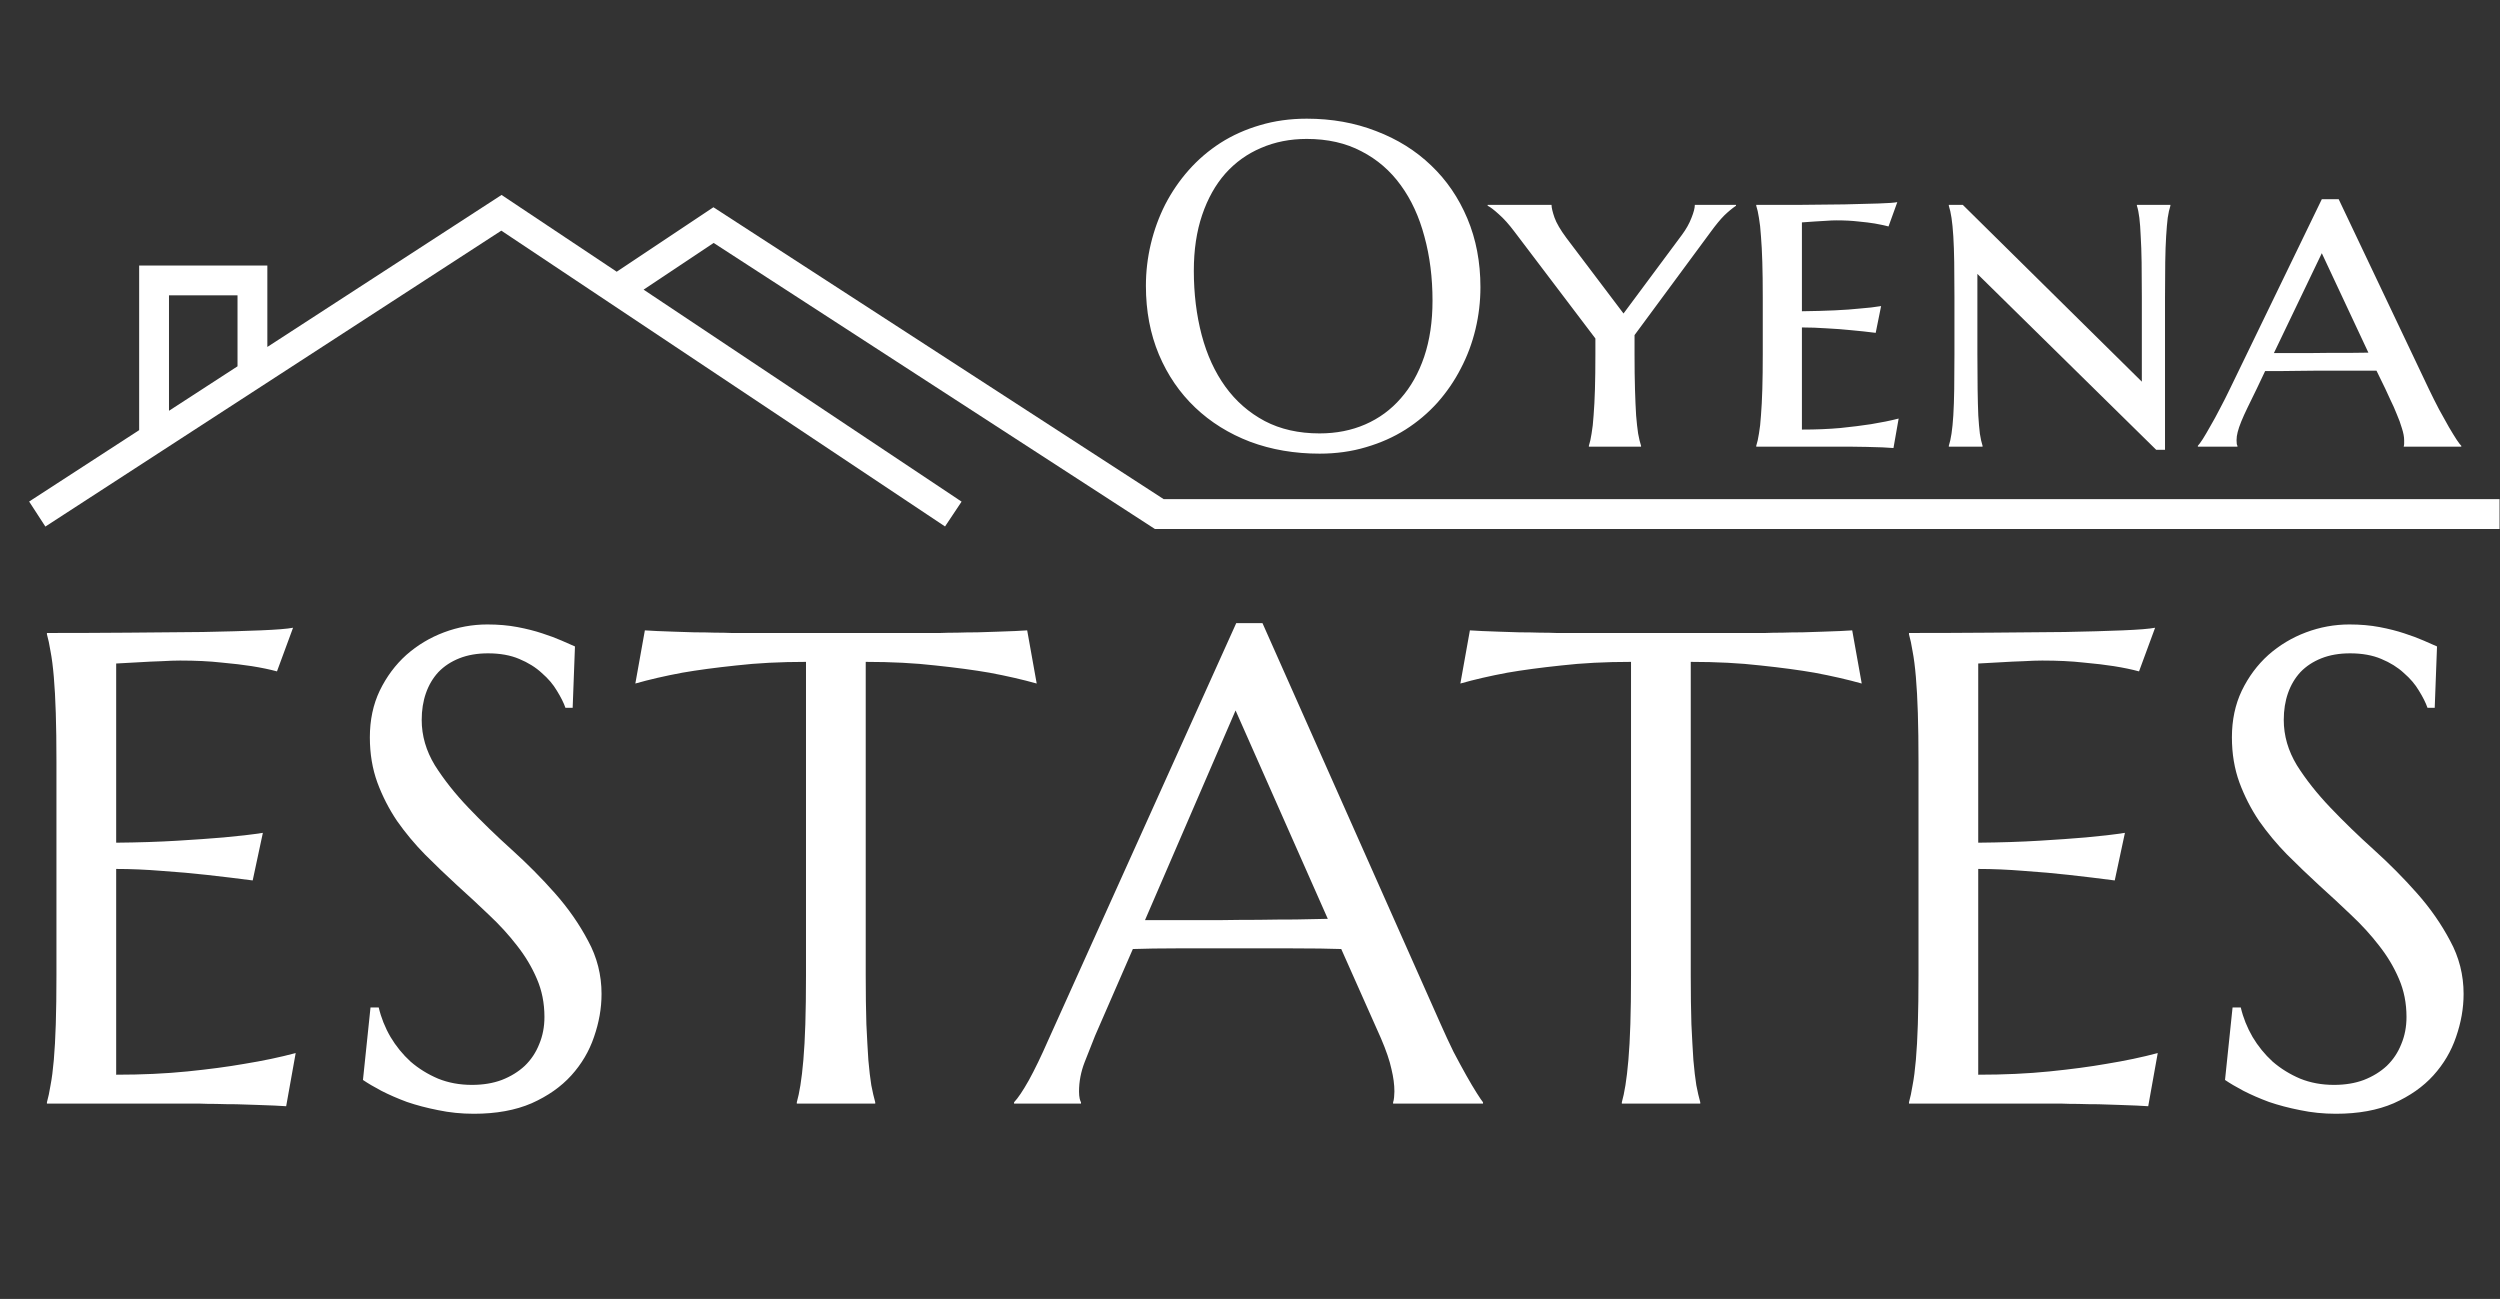
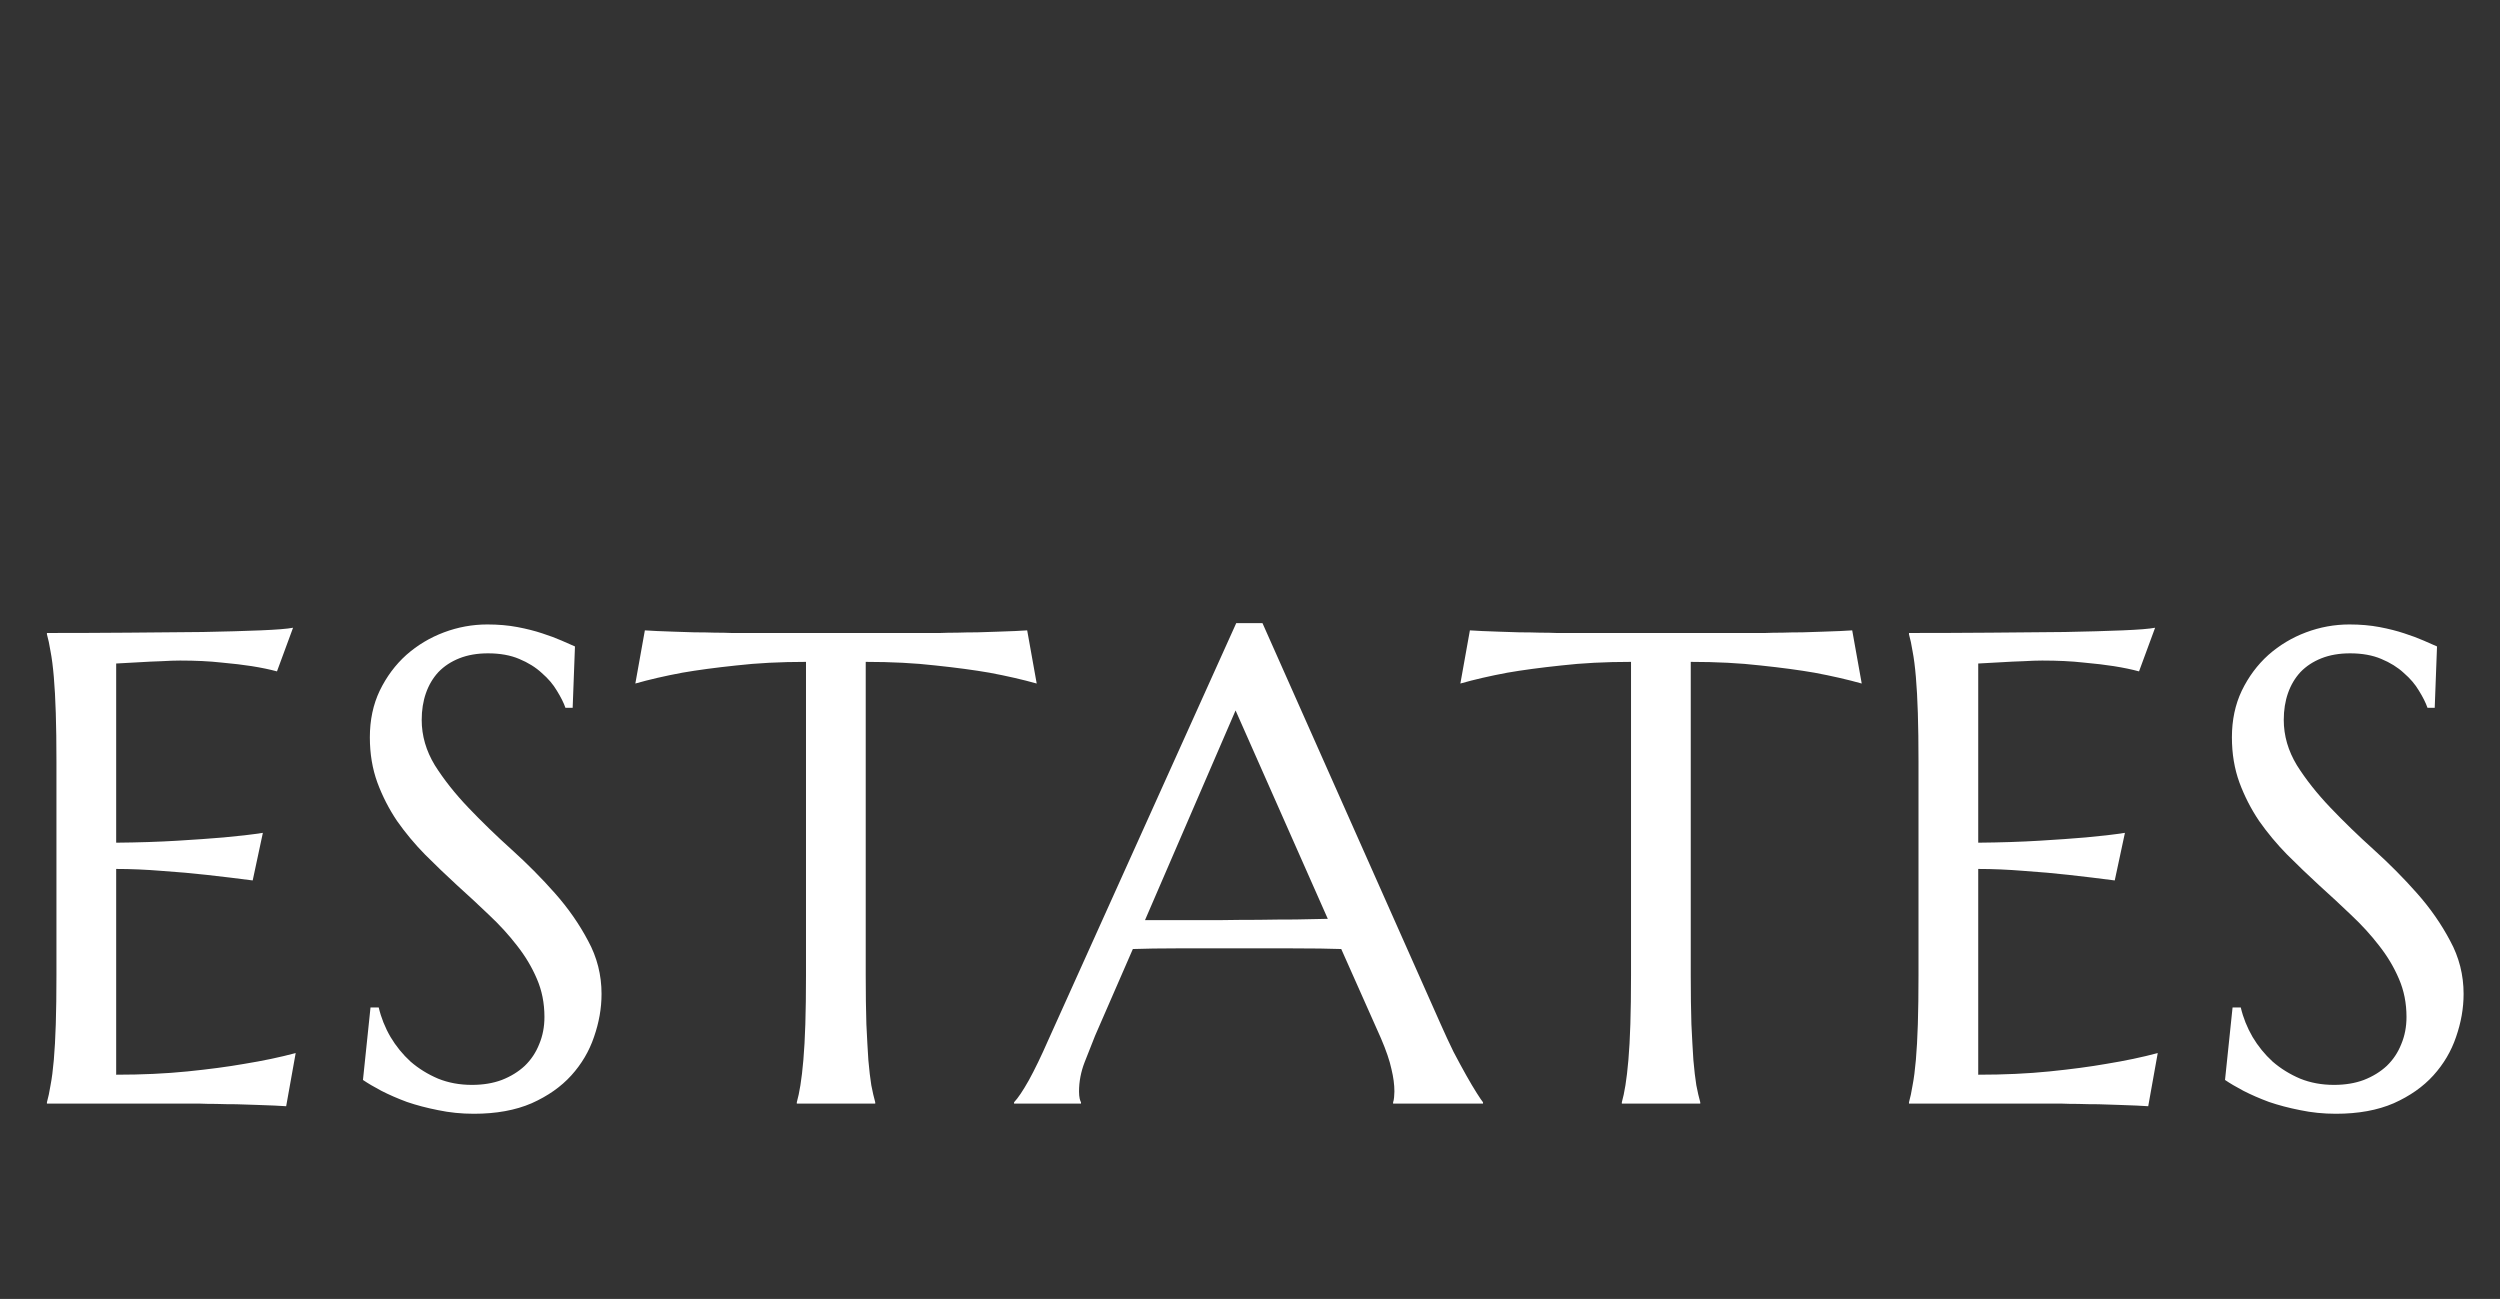
<svg xmlns="http://www.w3.org/2000/svg" width="460" height="239" viewBox="0 0 460 239" fill="none">
  <rect x="0" y="0" width="460" height="239" fill="#333333" stroke="none" />
-   <path d="M6.855 94.586L28.349 80.636M175.409 94.586L113.474 53.296M113.474 53.296L92.263 39.155L46.448 68.89M113.474 53.296L131.291 41.418L213.306 94.586H459.915M28.349 80.636V51.599H46.448V68.89M28.349 80.636L46.448 68.89" stroke="white" stroke-width="5.488" />
-   <path d="M240.444 21.837C245.053 21.837 249.302 22.596 253.193 24.114C257.112 25.604 260.492 27.715 263.335 30.447C266.177 33.151 268.399 36.408 269.999 40.216C271.6 44.024 272.4 48.233 272.4 52.841C272.4 55.463 272.097 58.043 271.489 60.582C270.882 63.12 269.985 65.521 268.799 67.784C267.64 70.047 266.205 72.144 264.494 74.076C262.783 75.98 260.824 77.636 258.616 79.043C256.436 80.423 254.021 81.499 251.372 82.272C248.723 83.072 245.867 83.472 242.803 83.472C238.195 83.472 233.931 82.741 230.013 81.279C226.122 79.788 222.755 77.691 219.913 74.987C217.07 72.282 214.849 69.04 213.248 65.259C211.648 61.451 210.847 57.229 210.847 52.593C210.847 49.971 211.151 47.391 211.758 44.852C212.365 42.313 213.248 39.899 214.407 37.608C215.594 35.318 217.029 33.22 218.712 31.316C220.423 29.384 222.369 27.715 224.549 26.308C226.756 24.9 229.185 23.81 231.834 23.037C234.511 22.237 237.381 21.837 240.444 21.837ZM242.803 79.747C245.867 79.747 248.668 79.195 251.206 78.091C253.745 76.987 255.925 75.387 257.747 73.29C259.596 71.192 261.031 68.64 262.052 65.632C263.073 62.596 263.583 59.16 263.583 55.325C263.583 51.075 263.086 47.142 262.093 43.527C261.127 39.885 259.678 36.739 257.747 34.09C255.815 31.413 253.4 29.329 250.503 27.839C247.633 26.321 244.28 25.562 240.444 25.562C237.381 25.562 234.58 26.114 232.041 27.218C229.502 28.294 227.308 29.867 225.459 31.937C223.638 34.007 222.217 36.546 221.196 39.554C220.175 42.562 219.664 45.983 219.664 49.819C219.664 54.041 220.147 57.988 221.113 61.658C222.079 65.301 223.528 68.46 225.459 71.137C227.391 73.814 229.806 75.925 232.703 77.47C235.601 78.988 238.968 79.747 242.803 79.747ZM300.755 65.135C300.755 67.619 300.783 69.785 300.838 71.634C300.893 73.483 300.962 75.083 301.045 76.436C301.155 77.76 301.279 78.878 301.417 79.788C301.583 80.699 301.762 81.444 301.955 82.024V82.189H292.352V82.024C292.545 81.444 292.711 80.699 292.849 79.788C293.014 78.878 293.138 77.76 293.221 76.436C293.332 75.083 293.414 73.483 293.47 71.634C293.525 69.785 293.552 67.619 293.552 65.135V62.279L278.651 42.617C277.657 41.292 276.705 40.23 275.794 39.429C274.884 38.602 274.194 38.077 273.725 37.856V37.691H285.481C285.481 38.188 285.66 38.96 286.019 40.009C286.377 41.03 287.109 42.286 288.213 43.776L298.727 57.684L309.489 43.196C310.262 42.148 310.841 41.113 311.228 40.092C311.642 39.071 311.848 38.27 311.848 37.691H319.424V37.856C318.734 38.326 318.016 38.919 317.271 39.636C316.554 40.354 315.712 41.375 314.746 42.7L300.755 61.658V65.135ZM323.149 37.691C325.853 37.691 328.627 37.691 331.469 37.691C334.312 37.663 336.947 37.636 339.375 37.608C341.804 37.553 343.887 37.498 345.626 37.443C347.392 37.387 348.551 37.304 349.103 37.194L347.489 41.665C346.744 41.471 345.902 41.292 344.964 41.127C344.136 40.989 343.128 40.864 341.942 40.754C340.783 40.616 339.431 40.547 337.885 40.547C337.333 40.547 336.699 40.575 335.981 40.63C335.264 40.657 334.574 40.699 333.911 40.754C333.139 40.809 332.352 40.864 331.552 40.92V57.27C333.787 57.243 335.802 57.187 337.596 57.105C339.389 57.022 340.921 56.911 342.19 56.773C343.68 56.663 344.991 56.511 346.123 56.318L345.129 61.244C343.611 61.051 342.08 60.885 340.534 60.747C339.21 60.609 337.747 60.499 336.147 60.416C334.546 60.306 333.015 60.251 331.552 60.251V79.043C334.118 79.043 336.478 78.947 338.63 78.754C340.783 78.533 342.659 78.298 344.26 78.05C346.136 77.746 347.834 77.401 349.351 77.015L348.399 82.438C347.985 82.41 347.309 82.369 346.371 82.314C345.46 82.286 344.494 82.258 343.473 82.231C342.48 82.231 341.542 82.217 340.659 82.189C339.776 82.189 339.168 82.189 338.837 82.189H323.149V82.024C323.342 81.444 323.508 80.699 323.646 79.788C323.811 78.878 323.936 77.76 324.018 76.436C324.129 75.083 324.211 73.483 324.267 71.634C324.322 69.785 324.349 67.619 324.349 65.135V54.704C324.349 52.22 324.322 50.068 324.267 48.246C324.211 46.397 324.129 44.811 324.018 43.486C323.936 42.134 323.811 41.002 323.646 40.092C323.508 39.181 323.342 38.436 323.149 37.856V37.691ZM398.362 82.769H396.747L363.839 50.399V65.135C363.839 67.619 363.853 69.785 363.881 71.634C363.908 73.483 363.95 75.083 364.005 76.436C364.088 77.76 364.184 78.878 364.295 79.788C364.433 80.699 364.598 81.444 364.791 82.024V82.189H358.582V82.024C358.775 81.444 358.941 80.699 359.079 79.788C359.217 78.878 359.327 77.76 359.41 76.436C359.493 75.083 359.548 73.483 359.576 71.634C359.603 69.785 359.617 67.619 359.617 65.135V54.704C359.617 52.22 359.603 50.068 359.576 48.246C359.548 46.397 359.493 44.811 359.41 43.486C359.327 42.134 359.217 41.002 359.079 40.092C358.941 39.181 358.775 38.436 358.582 37.856V37.691H361.149L394.098 70.227V54.704C394.098 52.22 394.084 50.068 394.057 48.246C394.029 46.397 393.974 44.811 393.891 43.486C393.836 42.134 393.753 41.002 393.643 40.092C393.532 39.181 393.381 38.436 393.188 37.856V37.691H399.355V37.856C399.162 38.436 398.996 39.181 398.858 40.092C398.748 41.002 398.652 42.134 398.569 43.486C398.486 44.811 398.431 46.397 398.403 48.246C398.376 50.068 398.362 52.22 398.362 54.704V82.769ZM437.272 68.198C436.527 68.198 435.589 68.198 434.457 68.198C433.353 68.198 432.139 68.198 430.815 68.198C429.49 68.198 428.124 68.198 426.717 68.198C425.309 68.198 423.971 68.212 422.701 68.24C421.432 68.24 420.273 68.253 419.224 68.281C418.176 68.281 417.362 68.281 416.782 68.281L415.25 71.51C414.588 72.834 414.022 73.993 413.553 74.987C413.084 75.953 412.698 76.808 412.394 77.553C412.091 78.298 411.87 78.947 411.732 79.499C411.594 80.023 411.525 80.52 411.525 80.989C411.525 81.293 411.539 81.527 411.566 81.693C411.594 81.831 411.635 81.941 411.691 82.024V82.189H404.405V82.024C404.598 81.831 404.902 81.417 405.316 80.782C405.73 80.12 406.199 79.319 406.723 78.381C407.275 77.443 407.855 76.38 408.462 75.194C409.097 74.007 409.717 72.779 410.325 71.51L427.213 36.656H430.318L446.875 71.51C447.51 72.834 448.145 74.104 448.78 75.318C449.442 76.532 450.049 77.622 450.601 78.588C451.153 79.526 451.636 80.313 452.05 80.948C452.464 81.555 452.74 81.913 452.878 82.024V82.189H442.281C442.336 81.969 442.363 81.775 442.363 81.61C442.363 81.417 442.363 81.21 442.363 80.989C442.363 80.382 442.226 79.65 441.95 78.795C441.701 77.94 441.384 77.07 440.997 76.187C440.639 75.276 440.252 74.407 439.838 73.579C439.452 72.751 439.135 72.062 438.886 71.51L437.272 68.198ZM418.396 64.969H420.921C422.08 64.969 423.308 64.969 424.606 64.969C425.93 64.942 427.255 64.928 428.579 64.928C429.904 64.928 431.187 64.928 432.429 64.928C433.671 64.9 434.788 64.887 435.782 64.887L427.213 46.591L418.396 64.969Z" fill="white" />
  <path d="M8.635 116.47C13.667 116.47 18.659 116.45 23.61 116.41C28.602 116.37 33.171 116.329 37.317 116.289C41.464 116.209 45.006 116.108 47.945 115.987C50.883 115.866 52.876 115.705 53.923 115.504L50.964 123.535C49.636 123.173 48.086 122.851 46.315 122.569C44.785 122.327 42.913 122.106 40.699 121.905C38.525 121.663 36.009 121.542 33.151 121.542C32.185 121.542 31.017 121.583 29.648 121.663C28.32 121.703 27.032 121.764 25.784 121.844C24.335 121.925 22.865 122.005 21.376 122.086V155.055C25.522 155.015 29.266 154.894 32.607 154.693C35.949 154.492 38.787 154.291 41.121 154.089C43.859 153.848 46.274 153.566 48.367 153.244L46.496 162C43.718 161.637 40.88 161.295 37.981 160.973C35.486 160.691 32.768 160.45 29.83 160.248C26.891 160.007 24.073 159.886 21.376 159.886V197.747C26.126 197.747 30.494 197.546 34.479 197.143C38.465 196.74 41.947 196.278 44.926 195.754C48.388 195.191 51.548 194.526 54.406 193.762L52.655 203.544C52.172 203.503 51.447 203.463 50.481 203.423C49.515 203.383 48.428 203.342 47.22 203.302C46.053 203.262 44.805 203.222 43.476 203.181C42.188 203.181 40.961 203.161 39.793 203.121C38.626 203.121 37.579 203.101 36.653 203.061C35.767 203.061 35.123 203.061 34.721 203.061H8.635V202.819C8.876 201.974 9.098 200.927 9.299 199.679C9.541 198.431 9.742 196.881 9.903 195.03C10.064 193.178 10.185 190.984 10.265 188.448C10.346 185.871 10.386 182.872 10.386 179.451V140.141C10.386 136.719 10.346 133.74 10.265 131.204C10.185 128.627 10.064 126.413 9.903 124.562C9.742 122.67 9.541 121.1 9.299 119.852C9.098 118.604 8.876 117.557 8.635 116.712V116.47ZM105.37 130.238H104.041C103.719 129.312 103.196 128.265 102.472 127.098C101.787 125.93 100.861 124.843 99.694 123.837C98.567 122.79 97.178 121.925 95.527 121.24C93.917 120.556 92.005 120.214 89.791 120.214C87.818 120.214 86.067 120.516 84.537 121.12C83.008 121.724 81.72 122.569 80.673 123.656C79.666 124.743 78.902 126.031 78.378 127.52C77.855 129.01 77.593 130.66 77.593 132.472C77.593 135.37 78.398 138.148 80.009 140.805C81.659 143.422 83.712 146.018 86.168 148.594C88.624 151.171 91.28 153.747 94.138 156.324C96.997 158.9 99.654 161.577 102.109 164.355C104.565 167.132 106.598 170.051 108.208 173.11C109.858 176.129 110.684 179.39 110.684 182.892C110.684 185.509 110.221 188.146 109.295 190.803C108.409 193.419 107.02 195.774 105.128 197.868C103.236 199.961 100.801 201.672 97.822 203C94.843 204.288 91.3 204.933 87.194 204.933C84.9 204.933 82.706 204.711 80.612 204.268C78.559 203.866 76.647 203.363 74.876 202.759C73.145 202.115 71.575 201.43 70.166 200.706C68.797 199.981 67.67 199.317 66.785 198.713L68.174 185.368H69.683C70.126 187.26 70.85 189.072 71.857 190.803C72.863 192.493 74.091 194.003 75.54 195.332C77.03 196.62 78.721 197.666 80.612 198.471C82.505 199.236 84.578 199.619 86.832 199.619C88.885 199.619 90.717 199.317 92.327 198.713C93.978 198.069 95.386 197.203 96.554 196.117C97.721 194.989 98.607 193.661 99.211 192.131C99.855 190.601 100.177 188.931 100.177 187.119C100.177 184.583 99.714 182.248 98.788 180.115C97.862 177.941 96.634 175.888 95.105 173.956C93.615 172.023 91.904 170.151 89.972 168.34C88.08 166.528 86.128 164.717 84.115 162.905C82.102 161.054 80.129 159.162 78.197 157.229C76.305 155.297 74.594 153.244 73.065 151.07C71.575 148.856 70.367 146.501 69.442 144.005C68.516 141.469 68.053 138.691 68.053 135.672C68.053 132.492 68.656 129.634 69.864 127.098C71.112 124.521 72.743 122.327 74.755 120.516C76.808 118.704 79.123 117.316 81.7 116.349C84.276 115.383 86.933 114.9 89.67 114.9C91.683 114.9 93.535 115.061 95.225 115.383C96.916 115.705 98.426 116.088 99.754 116.531C101.123 116.973 102.31 117.416 103.317 117.859C104.323 118.302 105.149 118.664 105.793 118.946L105.37 130.238ZM148.303 121.784C143.553 121.784 139.265 122.005 135.441 122.448C131.617 122.851 128.316 123.294 125.538 123.777C122.318 124.38 119.439 125.045 116.903 125.769L118.654 115.987C119.137 116.027 119.862 116.068 120.828 116.108C121.794 116.148 122.861 116.188 124.029 116.229C125.236 116.269 126.484 116.309 127.772 116.349C129.101 116.349 130.349 116.37 131.516 116.41C132.684 116.41 133.71 116.43 134.596 116.47C135.522 116.47 136.186 116.47 136.588 116.47H171.068C171.47 116.47 172.114 116.47 173 116.47C173.926 116.43 174.972 116.41 176.14 116.41C177.307 116.37 178.535 116.349 179.823 116.349C181.152 116.309 182.4 116.269 183.567 116.229C184.775 116.188 185.862 116.148 186.828 116.108C187.794 116.068 188.519 116.027 189.002 115.987L190.753 125.769C188.176 125.045 185.278 124.38 182.057 123.777C179.28 123.294 175.979 122.851 172.155 122.448C168.33 122.005 164.043 121.784 159.293 121.784V179.451C159.293 182.872 159.333 185.871 159.414 188.448C159.534 190.984 159.655 193.178 159.776 195.03C159.937 196.881 160.118 198.431 160.319 199.679C160.561 200.927 160.802 201.974 161.044 202.819V203.061H146.612V202.819C146.854 201.974 147.075 200.927 147.276 199.679C147.478 198.431 147.659 196.881 147.82 195.03C147.981 193.178 148.102 190.984 148.182 188.448C148.263 185.871 148.303 182.872 148.303 179.451V121.784ZM256.33 203.061V202.819C256.41 202.618 256.471 202.316 256.511 201.913C256.551 201.511 256.571 201.149 256.571 200.826C256.571 199.579 256.39 198.21 256.028 196.72C255.706 195.191 255.062 193.299 254.095 191.044L246.789 174.62C244.535 174.539 241.536 174.499 237.792 174.499C234.048 174.499 230.002 174.499 225.655 174.499C222.474 174.499 219.395 174.499 216.416 174.499C213.477 174.499 210.82 174.539 208.445 174.62L201.501 190.561C200.897 192.051 200.253 193.681 199.569 195.452C198.884 197.224 198.542 199.015 198.542 200.826C198.542 201.35 198.583 201.793 198.663 202.155C198.744 202.477 198.824 202.698 198.905 202.819V203.061H186.586V202.819C187.311 202.054 188.217 200.706 189.304 198.773C190.39 196.801 191.578 194.345 192.866 191.407L227.466 114.659H232.297L265.085 188.448C265.85 190.179 266.635 191.87 267.44 193.52C268.286 195.13 269.071 196.579 269.795 197.868C270.52 199.156 271.164 200.243 271.728 201.128C272.291 202.014 272.674 202.578 272.875 202.819V203.061H256.33ZM217.201 169.306C219.536 169.306 221.931 169.306 224.387 169.306C226.842 169.266 229.237 169.246 231.572 169.246C233.947 169.205 236.222 169.185 238.396 169.185C240.569 169.145 242.542 169.105 244.313 169.065L227.345 130.721L210.679 169.306H217.201ZM300.108 121.784C295.358 121.784 291.071 122.005 287.246 122.448C283.422 122.851 280.121 123.294 277.343 123.777C274.123 124.38 271.245 125.045 268.708 125.769L270.46 115.987C270.943 116.027 271.667 116.068 272.633 116.108C273.599 116.148 274.666 116.188 275.834 116.229C277.041 116.269 278.289 116.309 279.577 116.349C280.906 116.349 282.154 116.37 283.321 116.41C284.489 116.41 285.515 116.43 286.401 116.47C287.327 116.47 287.991 116.47 288.394 116.47H322.873C323.275 116.47 323.919 116.47 324.805 116.47C325.731 116.43 326.778 116.41 327.945 116.41C329.112 116.37 330.34 116.349 331.628 116.349C332.957 116.309 334.205 116.269 335.372 116.229C336.58 116.188 337.667 116.148 338.633 116.108C339.599 116.068 340.324 116.027 340.807 115.987L342.558 125.769C339.982 125.045 337.083 124.38 333.863 123.777C331.085 123.294 327.784 122.851 323.96 122.448C320.135 122.005 315.848 121.784 311.098 121.784V179.451C311.098 182.872 311.138 185.871 311.219 188.448C311.339 190.984 311.46 193.178 311.581 195.03C311.742 196.881 311.923 198.431 312.124 199.679C312.366 200.927 312.607 201.974 312.849 202.819V203.061H298.417V202.819C298.659 201.974 298.88 200.927 299.081 199.679C299.283 198.431 299.464 196.881 299.625 195.03C299.786 193.178 299.907 190.984 299.987 188.448C300.068 185.871 300.108 182.872 300.108 179.451V121.784ZM351.253 116.47C356.285 116.47 361.277 116.45 366.228 116.41C371.22 116.37 375.789 116.329 379.936 116.289C384.082 116.209 387.624 116.108 390.563 115.987C393.502 115.866 395.494 115.705 396.541 115.504L393.582 123.535C392.254 123.173 390.704 122.851 388.933 122.569C387.403 122.327 385.531 122.106 383.317 121.905C381.143 121.663 378.627 121.542 375.769 121.542C374.803 121.542 373.635 121.583 372.267 121.663C370.938 121.703 369.65 121.764 368.402 121.844C366.953 121.925 365.484 122.005 363.994 122.086V155.055C368.141 155.015 371.884 154.894 375.226 154.693C378.567 154.492 381.405 154.291 383.74 154.089C386.477 153.848 388.892 153.566 390.986 153.244L389.114 162C386.336 161.637 383.498 161.295 380.6 160.973C378.104 160.691 375.387 160.45 372.448 160.248C369.509 160.007 366.691 159.886 363.994 159.886V197.747C368.744 197.747 373.112 197.546 377.097 197.143C381.083 196.74 384.565 196.278 387.544 195.754C391.006 195.191 394.166 194.526 397.024 193.762L395.273 203.544C394.79 203.503 394.065 203.463 393.099 203.423C392.133 203.383 391.046 203.342 389.838 203.302C388.671 203.262 387.423 203.222 386.095 203.181C384.806 203.181 383.579 203.161 382.411 203.121C381.244 203.121 380.197 203.101 379.271 203.061C378.386 203.061 377.742 203.061 377.339 203.061H351.253V202.819C351.495 201.974 351.716 200.927 351.917 199.679C352.159 198.431 352.36 196.881 352.521 195.03C352.682 193.178 352.803 190.984 352.884 188.448C352.964 185.871 353.004 182.872 353.004 179.451V140.141C353.004 136.719 352.964 133.74 352.884 131.204C352.803 128.627 352.682 126.413 352.521 124.562C352.36 122.67 352.159 121.1 351.917 119.852C351.716 118.604 351.495 117.557 351.253 116.712V116.47ZM447.988 130.238H446.66C446.338 129.312 445.814 128.265 445.09 127.098C444.405 125.93 443.479 124.843 442.312 123.837C441.185 122.79 439.796 121.925 438.146 121.24C436.535 120.556 434.623 120.214 432.409 120.214C430.437 120.214 428.685 120.516 427.156 121.12C425.626 121.724 424.338 122.569 423.291 123.656C422.285 124.743 421.52 126.031 420.997 127.52C420.473 129.01 420.212 130.66 420.212 132.472C420.212 135.37 421.017 138.148 422.627 140.805C424.277 143.422 426.33 146.018 428.786 148.594C431.242 151.171 433.899 153.747 436.757 156.324C439.615 158.9 442.272 161.577 444.727 164.355C447.183 167.132 449.216 170.051 450.826 173.11C452.477 176.129 453.302 179.39 453.302 182.892C453.302 185.509 452.839 188.146 451.913 190.803C451.027 193.419 449.639 195.774 447.747 197.868C445.855 199.961 443.419 201.672 440.44 203C437.461 204.288 433.919 204.933 429.813 204.933C427.518 204.933 425.324 204.711 423.231 204.268C421.178 203.866 419.266 203.363 417.494 202.759C415.763 202.115 414.193 201.43 412.784 200.706C411.416 199.981 410.288 199.317 409.403 198.713L410.792 185.368H412.301C412.744 187.26 413.469 189.072 414.475 190.803C415.482 192.493 416.709 194.003 418.159 195.332C419.648 196.62 421.339 197.666 423.231 198.471C425.123 199.236 427.196 199.619 429.45 199.619C431.503 199.619 433.335 199.317 434.945 198.713C436.596 198.069 438.005 197.203 439.172 196.117C440.34 194.989 441.225 193.661 441.829 192.131C442.473 190.601 442.795 188.931 442.795 187.119C442.795 184.583 442.332 182.248 441.406 180.115C440.48 177.941 439.253 175.888 437.723 173.956C436.233 172.023 434.523 170.151 432.59 168.34C430.698 166.528 428.746 164.717 426.733 162.905C424.72 161.054 422.748 159.162 420.815 157.229C418.923 155.297 417.213 153.244 415.683 151.07C414.193 148.856 412.986 146.501 412.06 144.005C411.134 141.469 410.671 138.691 410.671 135.672C410.671 132.492 411.275 129.634 412.482 127.098C413.73 124.521 415.361 122.327 417.374 120.516C419.427 118.704 421.741 117.316 424.318 116.349C426.894 115.383 429.551 114.9 432.288 114.9C434.301 114.9 436.153 115.061 437.844 115.383C439.534 115.705 441.044 116.088 442.372 116.531C443.741 116.973 444.929 117.416 445.935 117.859C446.942 118.302 447.767 118.664 448.411 118.946L447.988 130.238Z" fill="white" />
</svg>